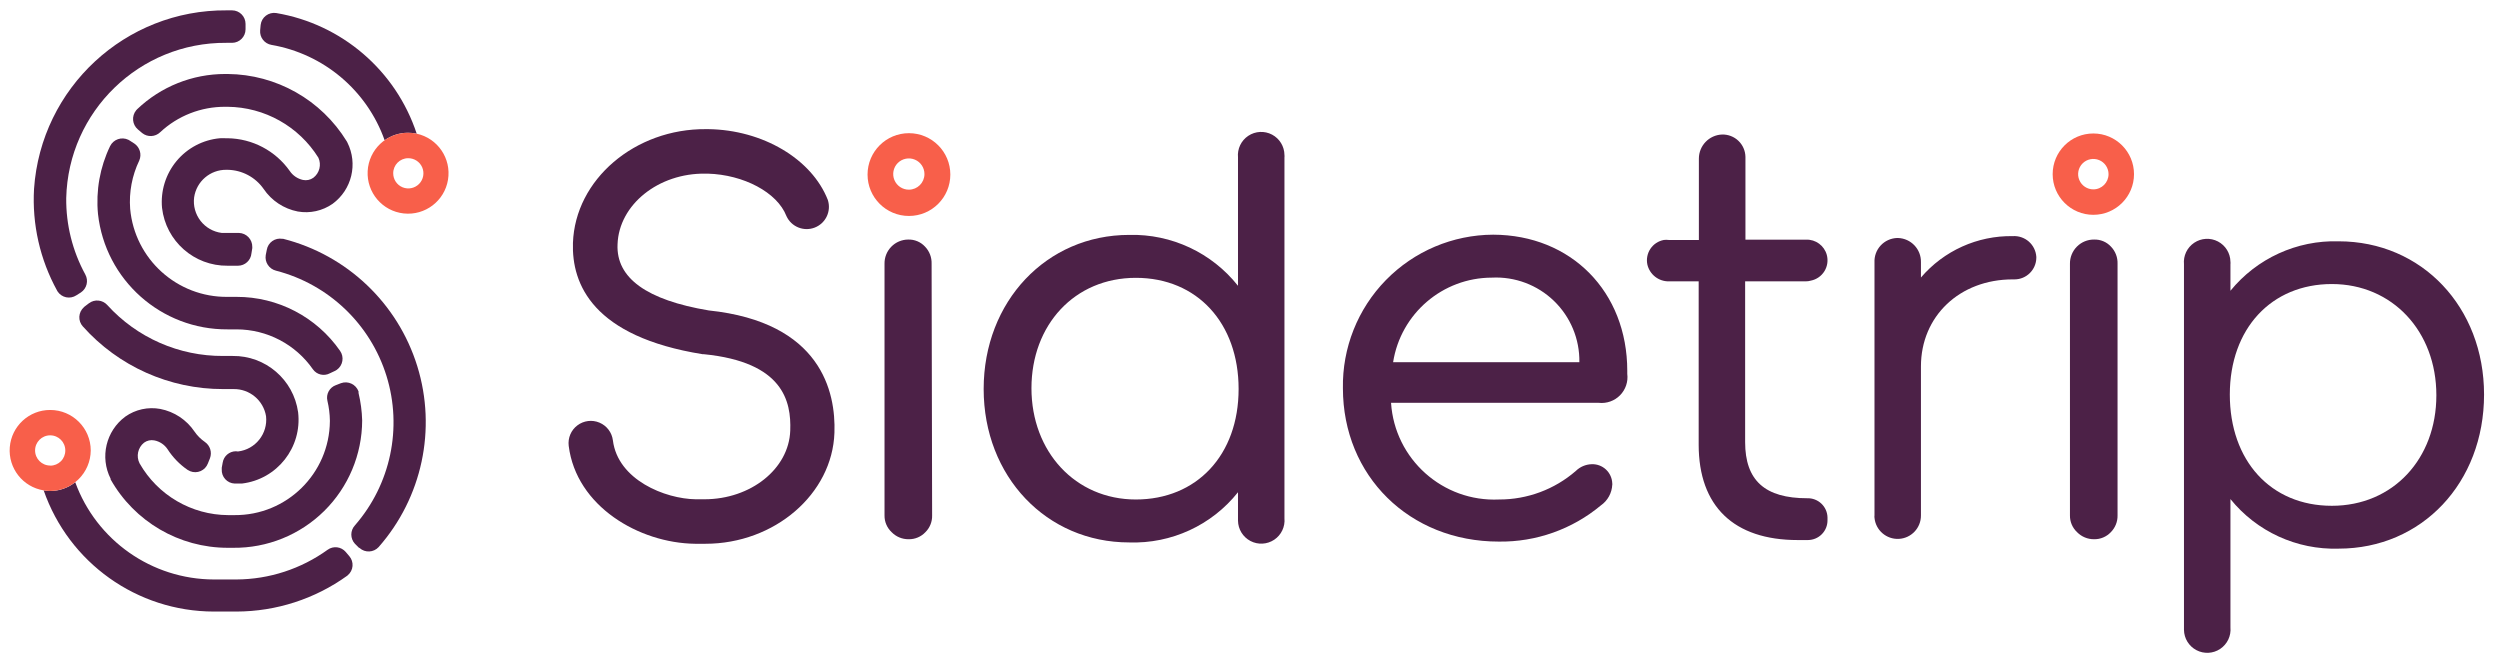
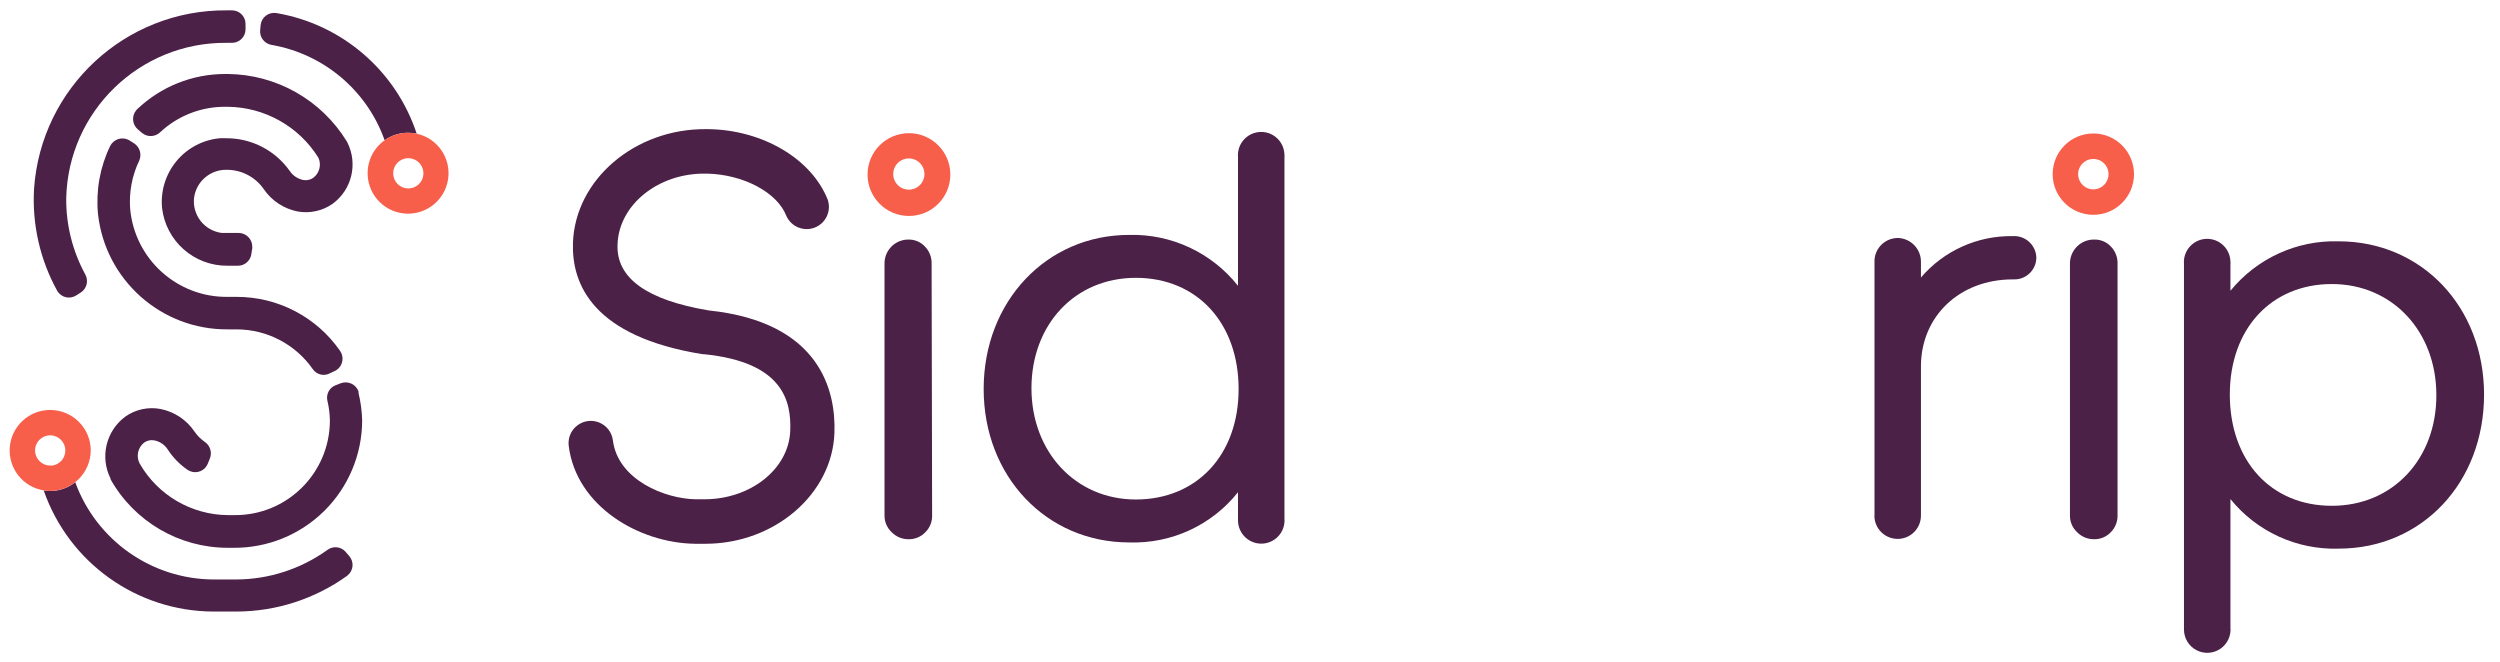
<svg xmlns="http://www.w3.org/2000/svg" width="151px" height="40px" viewBox="0 0 151 40" version="1.1">
  <title>F8B89138-C50C-447D-9A48-E138426F6403</title>
  <desc>Created with sketchtool.</desc>
  <g id="Style-Guide" stroke="none" stroke-width="1" fill="none" fill-rule="evenodd">
    <g id="Styleguide_Sidetrip" transform="translate(-108, -292)">
      <g id="Group-20" transform="translate(100, 228)">
        <g id="Group-24" transform="translate(0, 56)">
          <g id="logo/color" transform="translate(8, 8)">
            <g id="sidetrip_logo_color">
              <path d="M42.606,32.844 L41.981,32.844 C38.587,32.8 34.806,30.575 34.35,26.931 C34.291,26.455 34.49,25.982 34.874,25.693 C35.257,25.403 35.766,25.34 36.208,25.527 C36.651,25.714 36.96,26.123 37.019,26.6 C37.319,28.988 40.175,30.131 42.019,30.156 L42.55,30.156 C45.337,30.156 47.656,28.325 47.731,26 C47.794,24.25 47.319,21.869 42.513,21.394 L42.438,21.394 C35.812,20.331 34.525,17.169 34.606,14.675 C34.737,10.838 38.356,7.763 42.65,7.8 L42.781,7.8 C46.069,7.844 49.031,9.6 50,12.075 C50.222,12.753 49.876,13.486 49.211,13.745 C48.547,14.004 47.795,13.699 47.5,13.05 C46.944,11.613 44.906,10.55 42.75,10.488 L42.619,10.488 C39.769,10.444 37.381,12.363 37.3,14.756 C37.206,16.794 39.069,18.125 42.806,18.75 C49.606,19.462 50.487,23.681 50.4,26.137 C50.275,29.837 46.788,32.844 42.606,32.844 Z" id="Path" fill="#4C2147" />
              <path d="M77.581,9.506 L77.581,31.3 C77.629,31.814 77.392,32.312 76.964,32.599 C76.535,32.886 75.984,32.916 75.527,32.676 C75.071,32.436 74.782,31.966 74.775,31.45 L74.775,29.731 C73.189,31.725 70.752,32.849 68.206,32.763 C63.206,32.763 59.413,28.781 59.413,23.494 C59.413,18.206 63.206,14.188 68.206,14.188 C70.757,14.124 73.19,15.263 74.775,17.262 L74.775,9.506 C74.727,8.992 74.964,8.492 75.394,8.205 C75.823,7.918 76.376,7.89 76.833,8.131 C77.289,8.373 77.577,8.846 77.581,9.363 C77.587,9.41 77.587,9.459 77.581,9.506 L77.581,9.506 Z M74.812,23.494 C74.812,19.519 72.312,16.781 68.606,16.781 C64.9,16.781 62.3,19.625 62.3,23.45 C62.3,27.275 64.944,30.169 68.606,30.169 C72.269,30.169 74.812,27.5 74.812,23.494 Z" id="Shape" fill="#4C2147" fill-rule="nonzero" />
-               <path d="M98.287,22.4 L98.287,22.581 C98.348,23.056 98.187,23.532 97.852,23.873 C97.517,24.214 97.044,24.383 96.569,24.331 L84.019,24.331 C84.24,27.732 87.145,30.329 90.55,30.169 C92.252,30.173 93.897,29.56 95.181,28.444 C95.436,28.195 95.775,28.05 96.131,28.038 C96.453,28.024 96.766,28.14 97.001,28.36 C97.236,28.58 97.373,28.885 97.381,29.206 C97.388,29.229 97.388,29.253 97.381,29.275 C97.359,29.776 97.105,30.238 96.694,30.525 C94.965,31.968 92.777,32.744 90.525,32.712 C85.125,32.712 81.112,28.738 81.112,23.45 C81.069,21.012 82.005,18.658 83.71,16.915 C85.416,15.171 87.749,14.185 90.188,14.175 C94.9,14.188 98.287,17.619 98.287,22.4 Z M84.144,21.875 L95.394,21.875 C95.416,20.482 94.86,19.142 93.858,18.174 C92.856,17.207 91.498,16.698 90.106,16.769 C87.134,16.775 84.607,18.939 84.144,21.875 L84.144,21.875 Z" id="Shape" fill="#4C2147" fill-rule="nonzero" />
-               <path d="M110.381,31.25 L110.381,31.419 C110.385,31.734 110.263,32.037 110.042,32.262 C109.822,32.487 109.521,32.615 109.206,32.619 L108.581,32.619 C104.719,32.619 102.6,30.575 102.6,26.856 L102.6,16.994 L100.794,16.994 C100.177,17.001 99.638,16.577 99.5,15.975 C99.432,15.646 99.499,15.304 99.686,15.026 C99.873,14.747 100.164,14.556 100.494,14.494 C100.591,14.481 100.69,14.481 100.787,14.494 L102.612,14.494 L102.612,9.588 C102.609,8.802 103.228,8.155 104.013,8.125 C104.379,8.115 104.735,8.252 105,8.505 C105.266,8.759 105.418,9.108 105.425,9.475 L105.425,14.475 L109.088,14.475 C109.667,14.454 110.184,14.835 110.338,15.394 C110.429,15.728 110.378,16.086 110.195,16.381 C110.012,16.677 109.715,16.883 109.375,16.95 C109.271,16.98 109.164,16.995 109.056,16.994 L105.406,16.994 L105.406,26.7 C105.406,29.031 106.612,30.094 109.156,30.094 L109.156,30.094 C109.472,30.084 109.779,30.2 110.009,30.417 C110.239,30.634 110.373,30.934 110.381,31.25 L110.381,31.25 Z" id="Path" fill="#4C2147" />
              <path d="M122.994,15.575 C122.983,16.296 122.396,16.875 121.675,16.875 L121.569,16.875 C118.362,16.875 116.025,19.1 116.025,22.131 L116.025,31.131 C116.031,31.884 115.443,32.509 114.691,32.548 C113.938,32.586 113.289,32.025 113.219,31.275 C113.212,31.227 113.212,31.179 113.219,31.131 L113.219,15.85 C113.202,15.474 113.335,15.107 113.59,14.83 C113.845,14.554 114.199,14.39 114.575,14.375 L114.638,14.375 C115.423,14.399 116.043,15.052 116.025,15.838 L116.025,16.762 C117.407,15.144 119.44,14.227 121.569,14.262 C121.924,14.239 122.274,14.357 122.541,14.591 C122.808,14.826 122.971,15.157 122.994,15.512 L122.994,15.575 Z" id="Path" fill="#4C2147" />
              <path d="M150.037,23.831 C150.037,29.156 146.287,33.138 141.25,33.138 C138.725,33.215 136.308,32.108 134.719,30.144 L134.719,37.894 C134.767,38.407 134.53,38.906 134.101,39.193 C133.673,39.48 133.122,39.51 132.665,39.27 C132.208,39.03 131.919,38.56 131.912,38.044 L131.912,15.963 C131.864,15.449 132.101,14.95 132.53,14.663 C132.958,14.376 133.51,14.347 133.966,14.586 C134.423,14.826 134.712,15.297 134.719,15.812 C134.725,15.862 134.725,15.913 134.719,15.963 L134.719,17.562 C136.314,15.606 138.727,14.502 141.25,14.575 C146.281,14.575 150.037,18.55 150.037,23.831 Z M147.156,23.869 C147.156,20.006 144.494,17.156 140.844,17.156 C137.194,17.156 134.681,19.844 134.681,23.831 C134.681,27.819 137.144,30.55 140.844,30.55 C144.544,30.55 147.156,27.706 147.156,23.881 L147.156,23.869 Z" id="Shape" fill="#4C2147" fill-rule="nonzero" />
              <path d="M56.3,31.131 C56.311,31.51 56.164,31.877 55.894,32.144 C55.632,32.422 55.264,32.577 54.881,32.569 C54.496,32.574 54.125,32.421 53.856,32.144 C53.576,31.882 53.419,31.515 53.425,31.131 L53.425,15.931 C53.418,15.548 53.565,15.178 53.833,14.903 C54.1,14.628 54.467,14.472 54.85,14.469 L54.85,14.469 C55.235,14.456 55.607,14.611 55.869,14.894 C56.138,15.171 56.282,15.545 56.269,15.931 L56.3,31.131 Z" id="Path" fill="#4C2147" />
              <path d="M127.9,31.131 C127.908,31.51 127.761,31.875 127.494,32.144 C127.232,32.422 126.864,32.577 126.481,32.569 C126.096,32.573 125.726,32.419 125.456,32.144 C125.176,31.882 125.019,31.515 125.025,31.131 L125.025,15.931 C125.02,15.543 125.172,15.169 125.446,14.894 C125.72,14.619 126.093,14.465 126.481,14.469 C126.866,14.456 127.238,14.611 127.5,14.894 C127.769,15.171 127.913,15.545 127.9,15.931 L127.9,31.131 Z" id="Path" fill="#4C2147" />
              <path d="M3.45,17.556 C2.416,15.678 1.933,13.547 2.056,11.406 C2.476,5.301 7.575,0.578 13.694,0.625 L14.019,0.625 C14.468,0.628 14.831,0.994 14.831,1.444 L14.831,1.769 C14.831,2.219 14.468,2.584 14.019,2.587 L13.669,2.587 C8.428,2.552 4.126,6.723 4,11.963 C3.983,13.573 4.379,15.161 5.15,16.575 C5.359,16.951 5.245,17.424 4.888,17.663 L4.612,17.837 C4.43,17.958 4.208,18 3.994,17.956 C3.781,17.911 3.594,17.783 3.475,17.6 C3.47,17.584 3.461,17.569 3.45,17.556 Z" id="Path" fill="#4C2147" />
-               <path d="M14.375,27.269 C15.429,27.145 16.186,26.193 16.069,25.137 L16.069,25.137 C15.911,24.181 15.076,23.484 14.106,23.5 L13.481,23.5 C10.243,23.507 7.156,22.129 5,19.712 C4.855,19.552 4.781,19.34 4.792,19.125 C4.804,18.909 4.901,18.706 5.062,18.562 L5.106,18.519 L5.369,18.319 C5.711,18.059 6.195,18.106 6.481,18.425 C8.272,20.398 10.817,21.516 13.481,21.5 L14.05,21.5 C16.037,21.475 17.732,22.932 18.006,24.9 C18.256,27.026 16.738,28.952 14.613,29.206 L14.45,29.206 L14.169,29.206 C13.952,29.197 13.748,29.101 13.603,28.94 C13.457,28.779 13.382,28.567 13.394,28.35 C13.391,28.317 13.391,28.283 13.394,28.25 L13.45,27.944 C13.511,27.551 13.847,27.261 14.244,27.256 L14.375,27.269 Z" id="Path" fill="#4C2147" />
              <path d="M14.081,33.087 L13.75,33.087 C10.821,33.085 8.121,31.507 6.681,28.956 L6.681,28.913 C6.024,27.613 6.399,26.029 7.569,25.163 C8.182,24.73 8.944,24.564 9.681,24.7 C10.525,24.863 11.269,25.356 11.75,26.069 C11.918,26.314 12.13,26.525 12.375,26.694 C12.692,26.913 12.819,27.321 12.681,27.681 L12.556,27.994 C12.478,28.199 12.321,28.364 12.12,28.452 C11.919,28.54 11.691,28.544 11.488,28.462 L11.331,28.381 C10.848,28.049 10.436,27.624 10.119,27.131 C9.935,26.856 9.649,26.665 9.325,26.6 C9.107,26.556 8.88,26.606 8.7,26.738 C8.325,27.038 8.213,27.56 8.431,27.988 C9.528,29.91 11.568,31.102 13.781,31.113 L14.162,31.113 C17.318,31.137 19.897,28.6 19.925,25.444 L19.925,25.4 C19.919,24.998 19.868,24.598 19.775,24.206 C19.681,23.807 19.902,23.401 20.288,23.262 L20.594,23.144 C21.025,22.989 21.501,23.213 21.656,23.644 C21.659,23.675 21.659,23.706 21.656,23.738 C21.786,24.28 21.86,24.836 21.875,25.394 C21.87,27.45 21.044,29.419 19.581,30.864 C18.117,32.309 16.138,33.109 14.081,33.087 Z" id="Path" fill="#4C2147" />
              <path d="M19.931,22.544 C19.577,22.739 19.133,22.636 18.9,22.306 C17.849,20.796 16.127,19.895 14.287,19.894 L13.75,19.894 C9.739,19.921 6.358,16.912 5.919,12.925 C5.783,11.517 6.036,10.099 6.65,8.825 C6.852,8.416 7.345,8.246 7.756,8.444 L7.831,8.488 L8.113,8.669 C8.446,8.894 8.572,9.324 8.412,9.694 C7.976,10.601 7.786,11.608 7.862,12.613 C8.136,15.65 10.7,17.966 13.75,17.931 L14.287,17.931 C16.779,17.925 19.115,19.142 20.538,21.188 C20.801,21.559 20.715,22.073 20.344,22.337 L20.25,22.394 L19.931,22.544 Z" id="Path" fill="#4C2147" />
              <path d="M15.188,15.3 C15.152,15.723 14.799,16.048 14.375,16.05 L13.75,16.05 C11.729,16.073 10.018,14.564 9.787,12.556 C9.692,11.535 10.007,10.518 10.662,9.728 C11.317,8.939 12.26,8.443 13.281,8.35 C13.396,8.344 13.511,8.344 13.625,8.35 L13.75,8.35 C15.244,8.371 16.637,9.105 17.5,10.325 C17.686,10.603 17.973,10.798 18.3,10.869 C18.518,10.914 18.744,10.867 18.925,10.738 C19.298,10.455 19.426,9.951 19.231,9.525 C18.049,7.631 15.982,6.472 13.75,6.45 L13.6,6.45 C12.144,6.443 10.739,6.993 9.675,7.987 C9.376,8.275 8.911,8.296 8.588,8.037 L8.331,7.819 C7.985,7.528 7.937,7.012 8.225,6.662 L8.287,6.594 C9.72,5.229 11.622,4.468 13.6,4.469 L13.75,4.469 C16.689,4.494 19.408,6.032 20.944,8.537 L20.981,8.606 C21.629,9.894 21.251,11.461 20.087,12.312 C19.476,12.738 18.721,12.904 17.988,12.775 C17.144,12.612 16.399,12.119 15.919,11.406 C15.421,10.698 14.615,10.271 13.75,10.256 L13.675,10.256 C12.698,10.243 11.863,10.958 11.725,11.925 C11.661,12.431 11.802,12.941 12.115,13.343 C12.428,13.745 12.888,14.006 13.394,14.069 L13.613,14.069 L14.431,14.069 C14.888,14.082 15.248,14.462 15.238,14.919 C15.238,14.919 15.238,14.963 15.238,14.988 L15.188,15.3 Z" id="Path" fill="#4C2147" />
-               <path d="M21.669,33.075 L21.438,32.844 C21.147,32.53 21.147,32.045 21.438,31.731 C23.594,29.259 24.316,25.846 23.346,22.713 C22.375,19.579 19.851,17.171 16.675,16.35 C16.254,16.248 15.982,15.84 16.05,15.413 L16.113,15.094 C16.148,14.879 16.267,14.688 16.445,14.562 C16.622,14.436 16.842,14.387 17.056,14.425 L17.106,14.425 C20.961,15.405 24.029,18.32 25.205,22.12 C26.381,25.919 25.496,30.057 22.869,33.044 C22.566,33.374 22.053,33.399 21.719,33.1 L21.669,33.075 Z" id="Path" fill="#4C2147" />
              <path d="M54.9,8.044 C53.519,8.044 52.4,9.163 52.4,10.544 C52.4,11.924 53.519,13.044 54.9,13.044 C56.281,13.044 57.4,11.924 57.4,10.544 C57.4,9.163 56.281,8.044 54.9,8.044 L54.9,8.044 Z M54.9,11.456 C54.517,11.459 54.171,11.23 54.023,10.877 C53.875,10.523 53.956,10.116 54.226,9.845 C54.497,9.574 54.905,9.494 55.258,9.642 C55.611,9.789 55.84,10.136 55.837,10.519 C55.834,11.035 55.416,11.453 54.9,11.456 L54.9,11.456 Z" id="Shape" fill="#F85F4A" fill-rule="nonzero" />
              <path d="M126.438,8.062 C125.081,8.062 123.981,9.162 123.981,10.519 C123.981,11.875 125.081,12.975 126.438,12.975 C127.794,12.975 128.894,11.875 128.894,10.519 C128.894,9.162 127.794,8.062 126.438,8.062 L126.438,8.062 Z M126.438,11.438 C126.066,11.438 125.731,11.214 125.589,10.87 C125.446,10.527 125.525,10.132 125.788,9.869 C126.051,9.606 126.446,9.528 126.789,9.67 C127.132,9.812 127.356,10.147 127.356,10.519 C127.356,11.026 126.945,11.438 126.438,11.438 Z" id="Shape" fill="#F85F4A" fill-rule="nonzero" />
              <path d="M21.1,33.594 L20.887,33.344 C20.614,33.016 20.133,32.956 19.788,33.206 C18.185,34.362 16.263,34.989 14.287,35 L12.912,35 C9.167,34.99 5.825,32.644 4.544,29.125 C4.115,29.47 3.581,29.657 3.031,29.656 C2.899,29.656 2.767,29.644 2.638,29.619 C4.158,33.995 8.28,36.931 12.912,36.938 L14.287,36.938 C16.683,36.932 19.017,36.178 20.962,34.781 L21.006,34.744 C21.172,34.604 21.275,34.404 21.293,34.188 C21.31,33.972 21.241,33.758 21.1,33.594 L21.1,33.594 Z" id="Path" fill="#4C2147" />
              <path d="M3.031,24.762 C1.757,24.76 0.694,25.738 0.591,27.009 C0.488,28.279 1.379,29.416 2.638,29.619 C2.767,29.644 2.899,29.656 3.031,29.656 C4.38,29.646 5.471,28.555 5.481,27.206 C5.478,25.856 4.382,24.762 3.031,24.762 Z M3.031,28.119 C2.527,28.119 2.119,27.71 2.119,27.206 C2.119,26.702 2.527,26.294 3.031,26.294 C3.535,26.294 3.944,26.702 3.944,27.206 C3.947,27.45 3.852,27.685 3.681,27.857 C3.509,28.03 3.275,28.127 3.031,28.125 L3.031,28.119 Z" id="Shape" fill="#F85F4A" fill-rule="nonzero" />
              <path d="M25.169,8.075 C23.91,4.26 20.643,1.455 16.681,0.787 L16.681,0.787 C16.462,0.754 16.238,0.811 16.061,0.945 C15.885,1.079 15.77,1.28 15.744,1.5 L15.713,1.831 C15.677,2.259 15.976,2.642 16.4,2.712 C19.549,3.257 22.161,5.457 23.231,8.469 C23.644,8.176 24.138,8.019 24.644,8.019 C24.82,8.018 24.996,8.037 25.169,8.075 L25.169,8.075 Z" id="Path" fill="#4C2147" />
              <path d="M25.169,8.075 C24.996,8.037 24.82,8.018 24.644,8.019 C23.345,8.021 22.275,9.037 22.207,10.334 C22.139,11.63 23.096,12.754 24.387,12.892 C25.678,13.031 26.852,12.135 27.06,10.854 C27.268,9.572 26.437,8.352 25.169,8.075 L25.169,8.075 Z M24.644,9.556 C25.015,9.549 25.354,9.767 25.501,10.108 C25.647,10.449 25.573,10.845 25.312,11.109 C25.051,11.374 24.656,11.454 24.313,11.312 C23.97,11.17 23.748,10.834 23.75,10.463 C23.75,9.967 24.148,9.563 24.644,9.556 Z" id="Shape" fill="#F85F4A" fill-rule="nonzero" />
            </g>
          </g>
        </g>
      </g>
    </g>
  </g>
</svg>